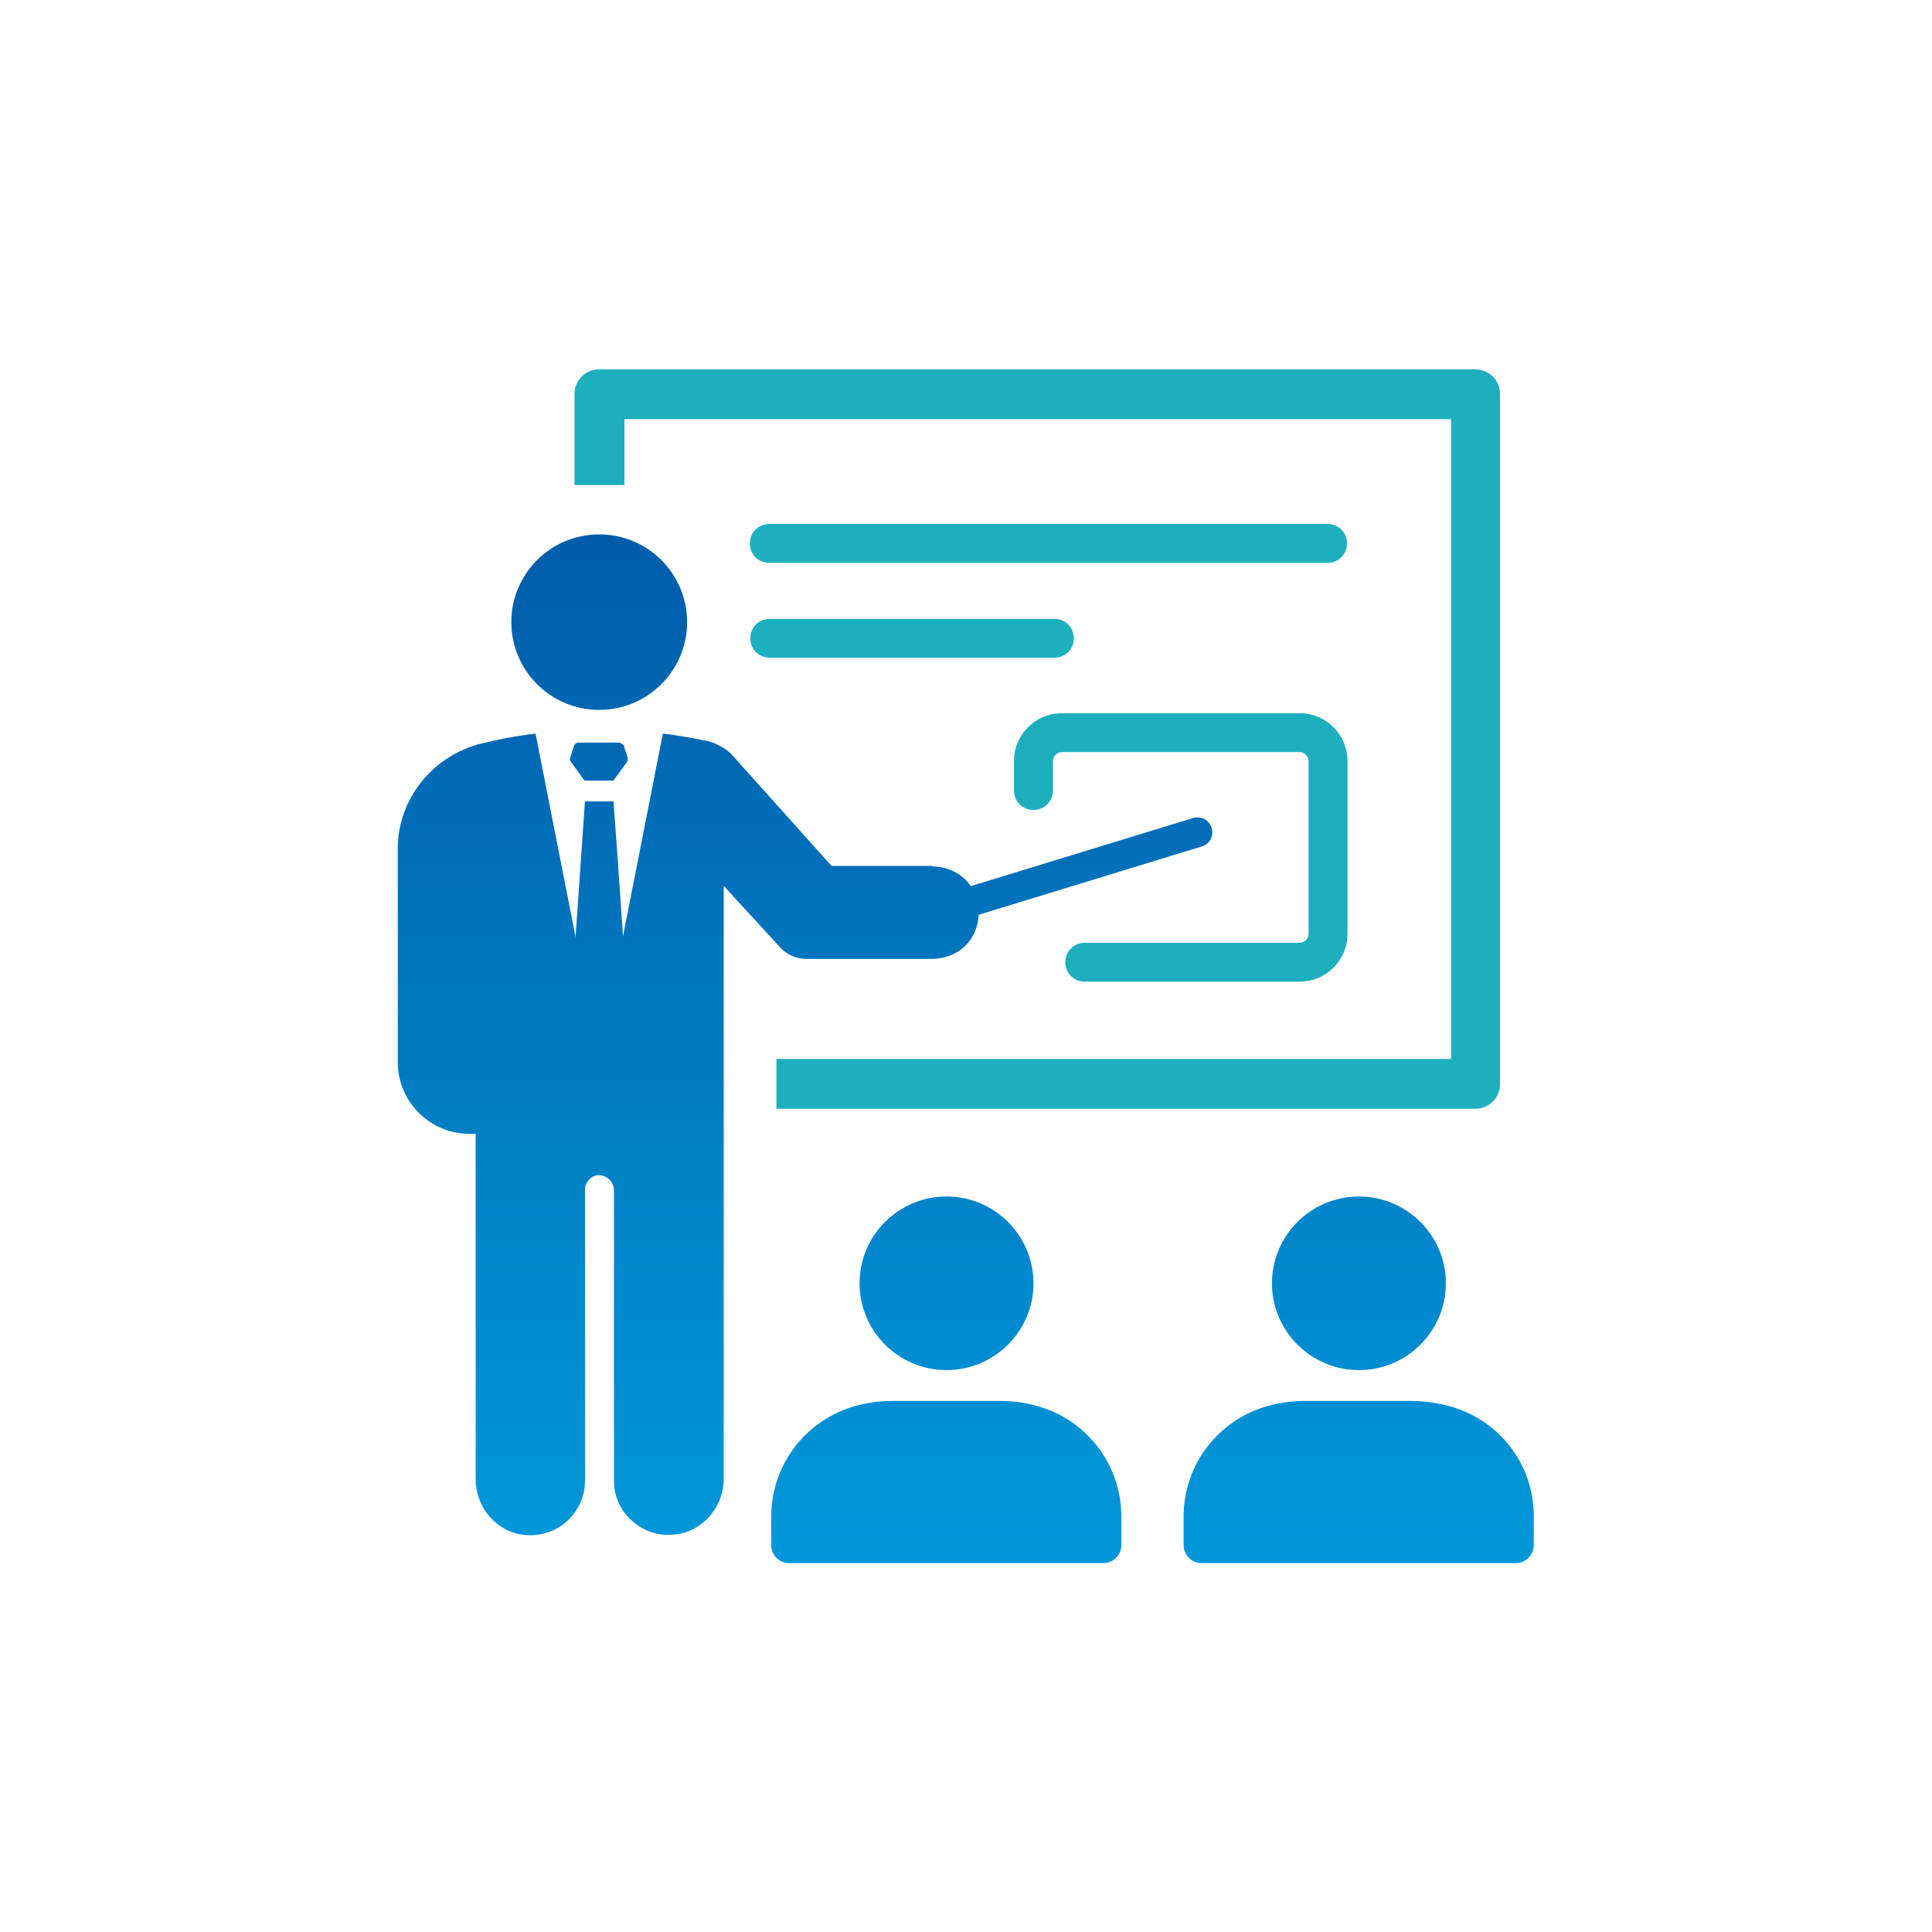
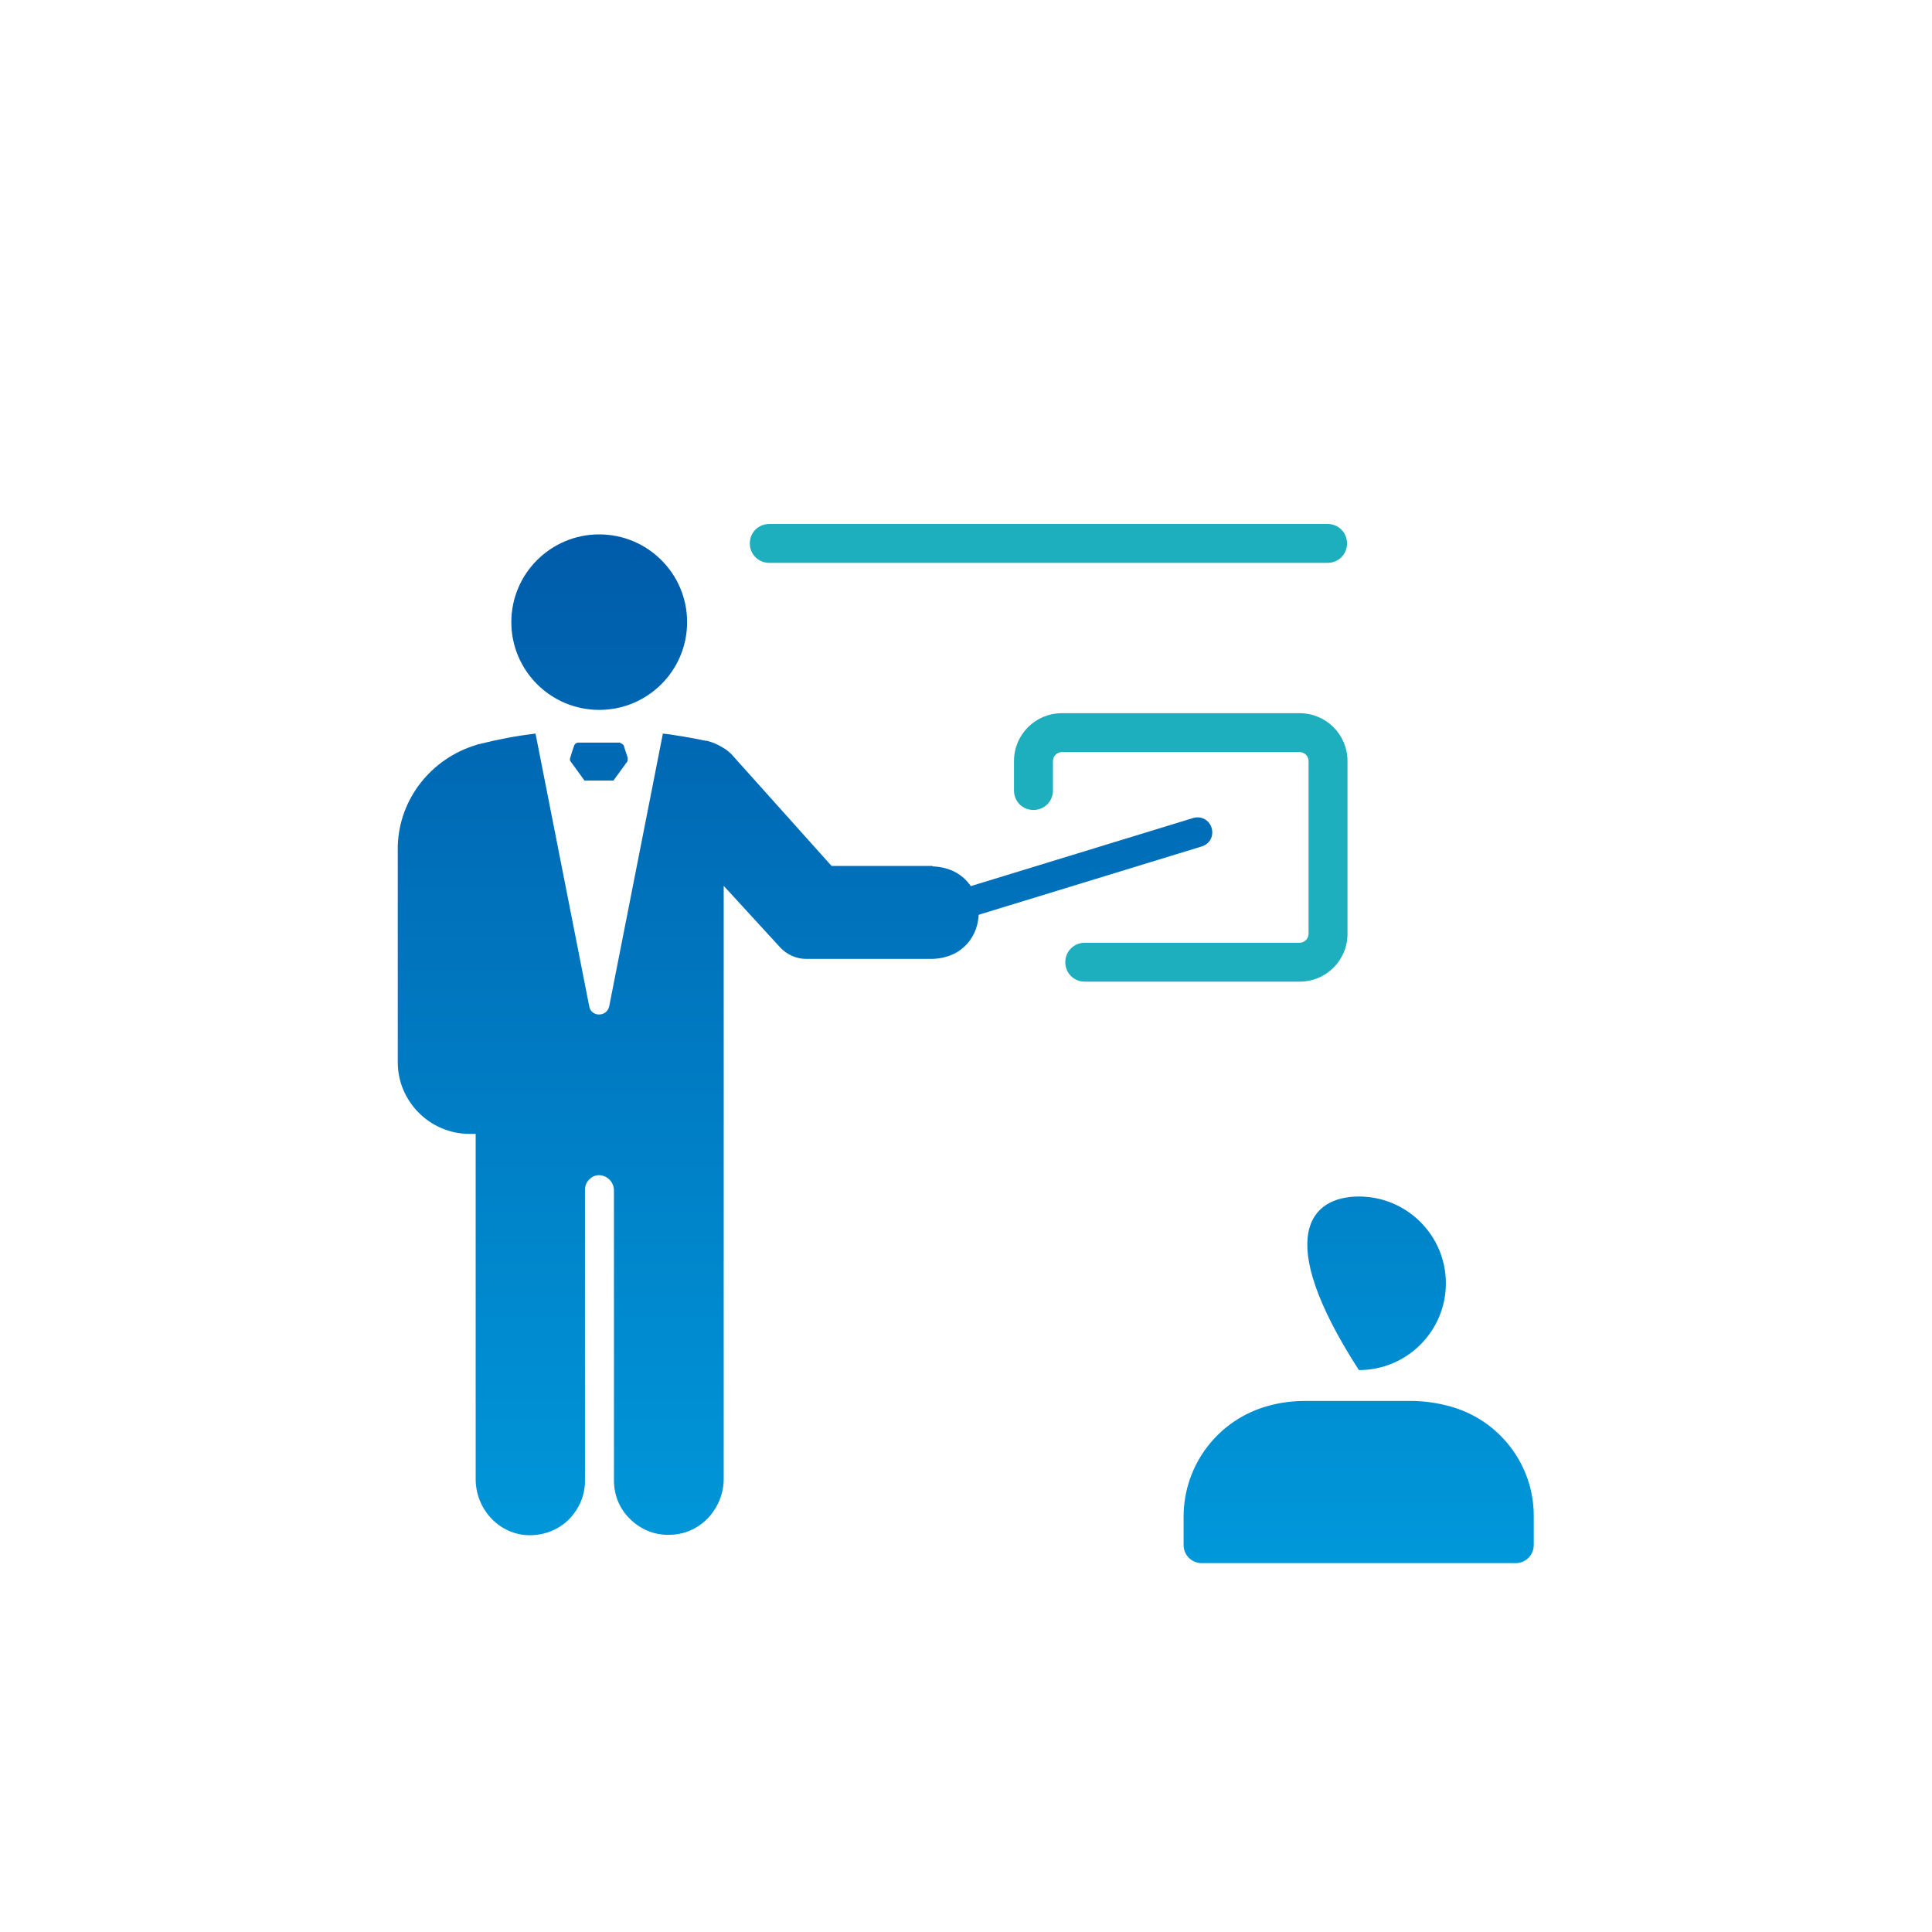
<svg xmlns="http://www.w3.org/2000/svg" width="68" height="68" viewBox="0 0 68 68" fill="none">
  <g clip-path="url(#clip0_4012_11612)">
    <path d="M49.652 49.308C50.104 49.308 50.572 49.374 51.007 49.491C52.763 49.959 53.983 51.544 53.983 53.347V54.382C53.983 54.733 53.699 55.017 53.348 55.017H42.294C41.943 55.017 41.659 54.733 41.659 54.382V53.381C41.659 51.544 42.896 49.942 44.669 49.474C45.087 49.358 45.522 49.308 45.956 49.308H49.652Z" fill="url(#paint0_linear_4012_11612)" />
-     <path d="M50.89 45.168C50.89 46.854 49.518 48.223 47.829 48.223C46.141 48.223 44.769 46.854 44.769 45.168C44.769 43.482 46.141 42.113 47.829 42.113C49.518 42.113 50.89 43.482 50.89 45.168Z" fill="url(#paint1_linear_4012_11612)" />
-     <path d="M35.171 49.308C35.605 49.308 36.04 49.358 36.458 49.474C38.231 49.942 39.468 51.544 39.468 53.381V54.382C39.468 54.733 39.184 55.017 38.833 55.017H27.779C27.428 55.017 27.144 54.733 27.144 54.382V53.381C27.144 51.544 28.381 49.942 30.154 49.474C30.572 49.358 31.007 49.308 31.442 49.308H35.171Z" fill="url(#paint2_linear_4012_11612)" />
-     <path d="M36.375 45.168C36.375 46.854 35.003 48.223 33.314 48.223C31.625 48.223 30.254 46.854 30.254 45.168C30.254 43.482 31.625 42.113 33.314 42.113C35.003 42.113 36.375 43.482 36.375 45.168Z" fill="url(#paint3_linear_4012_11612)" />
+     <path d="M50.89 45.168C50.89 46.854 49.518 48.223 47.829 48.223C44.769 43.482 46.141 42.113 47.829 42.113C49.518 42.113 50.89 43.482 50.89 45.168Z" fill="url(#paint1_linear_4012_11612)" />
    <path d="M21.09 24.986C22.799 24.986 24.184 23.603 24.184 21.897C24.184 20.192 22.799 18.809 21.09 18.809C19.382 18.809 17.997 20.192 17.997 21.897C17.997 23.603 19.382 24.986 21.09 24.986Z" fill="url(#paint4_linear_4012_11612)" />
    <path d="M32.813 30.478H29.268L25.722 26.521C25.722 26.521 25.555 26.371 25.455 26.321C25.271 26.204 25.07 26.121 24.87 26.071C24.853 26.071 24.836 26.071 24.819 26.071C24.451 25.987 24.05 25.921 23.615 25.854L23.331 25.82L21.442 35.419C21.358 35.803 20.806 35.803 20.739 35.419L18.849 25.82C18.13 25.904 17.478 26.037 16.876 26.188C16.843 26.188 16.793 26.204 16.759 26.221C15.204 26.688 14.05 28.091 14 29.777V37.389C14 38.774 15.137 39.909 16.525 39.909H16.742V52.062C16.742 53.08 17.512 53.965 18.532 54.032C19.117 54.065 19.652 53.848 20.02 53.481C20.371 53.13 20.589 52.646 20.589 52.129V41.879C20.589 41.746 20.639 41.612 20.739 41.512C20.823 41.428 20.94 41.362 21.074 41.362C21.375 41.362 21.609 41.612 21.609 41.896V52.112C21.609 52.646 21.826 53.13 22.177 53.464C22.562 53.848 23.097 54.065 23.682 54.015C24.702 53.948 25.472 53.064 25.472 52.045V31.179L27.462 33.349C27.696 33.599 28.03 33.75 28.365 33.75H32.829C34.987 33.666 34.987 30.578 32.829 30.494L32.813 30.478Z" fill="url(#paint5_linear_4012_11612)" />
-     <path d="M21.592 28.207C21.726 29.877 22.01 34.234 22.077 35.185L21.308 36.32H20.873L20.104 35.185C20.171 34.234 20.472 29.877 20.589 28.207H21.592Z" fill="url(#paint6_linear_4012_11612)" />
    <path d="M22.077 26.805L21.592 27.473H20.572L20.087 26.805C20.053 26.772 20.053 26.705 20.07 26.672C20.137 26.455 20.171 26.338 20.204 26.254C20.221 26.188 20.288 26.137 20.355 26.137H21.809C21.809 26.137 21.943 26.188 21.96 26.254C21.977 26.338 22.027 26.455 22.094 26.672C22.094 26.722 22.094 26.772 22.077 26.805Z" fill="url(#paint7_linear_4012_11612)" />
    <path d="M31.993 32.898C31.793 32.882 31.625 32.731 31.558 32.531C31.475 32.247 31.625 31.963 31.91 31.88L41.993 28.792C42.278 28.708 42.562 28.858 42.645 29.142C42.729 29.426 42.579 29.71 42.294 29.793L32.211 32.882C32.211 32.882 32.06 32.915 31.993 32.898Z" fill="url(#paint8_linear_4012_11612)" />
-     <path d="M51.943 39.025H27.328V37.272H51.074V14.753H21.977V17.073H20.221V13.868C20.221 13.384 20.605 13 21.09 13H51.926C52.411 13 52.796 13.384 52.796 13.868V38.157C52.796 38.641 52.411 39.025 51.926 39.025H51.943Z" fill="#1EAFBE" />
    <path d="M46.742 19.811H27.077C26.692 19.811 26.391 19.51 26.391 19.126C26.391 18.742 26.692 18.442 27.077 18.442H46.726C47.11 18.442 47.411 18.742 47.411 19.126C47.411 19.51 47.11 19.811 46.726 19.811H46.742Z" fill="#1EAFBE" />
-     <path d="M37.11 23.149H27.094C26.709 23.149 26.408 22.849 26.408 22.465C26.408 22.081 26.709 21.781 27.094 21.781H37.11C37.495 21.781 37.796 22.081 37.796 22.465C37.796 22.849 37.495 23.149 37.11 23.149Z" fill="#1EAFBE" />
    <path d="M45.739 34.551H38.181C37.796 34.551 37.495 34.25 37.495 33.867C37.495 33.483 37.796 33.182 38.181 33.182H45.739C45.906 33.182 46.057 33.048 46.057 32.865V26.789C46.057 26.622 45.923 26.471 45.739 26.471H37.378C37.211 26.471 37.06 26.605 37.06 26.789V27.823C37.06 28.207 36.759 28.508 36.374 28.508C35.99 28.508 35.689 28.207 35.689 27.823V26.789C35.689 25.854 36.441 25.102 37.378 25.102H45.739C46.676 25.102 47.428 25.854 47.428 26.789V32.865C47.428 33.8 46.676 34.551 45.739 34.551Z" fill="#1EAFBE" />
  </g>
  <defs>
    <linearGradient id="paint0_linear_4012_11612" x1="33.992" y1="18.809" x2="33.992" y2="55.017" gradientUnits="userSpaceOnUse">
      <stop stop-color="#005CAA" />
      <stop offset="1" stop-color="#0098DA" />
    </linearGradient>
    <linearGradient id="paint1_linear_4012_11612" x1="33.992" y1="18.809" x2="33.992" y2="55.017" gradientUnits="userSpaceOnUse">
      <stop stop-color="#005CAA" />
      <stop offset="1" stop-color="#0098DA" />
    </linearGradient>
    <linearGradient id="paint2_linear_4012_11612" x1="33.992" y1="18.809" x2="33.992" y2="55.017" gradientUnits="userSpaceOnUse">
      <stop stop-color="#005CAA" />
      <stop offset="1" stop-color="#0098DA" />
    </linearGradient>
    <linearGradient id="paint3_linear_4012_11612" x1="33.992" y1="18.809" x2="33.992" y2="55.017" gradientUnits="userSpaceOnUse">
      <stop stop-color="#005CAA" />
      <stop offset="1" stop-color="#0098DA" />
    </linearGradient>
    <linearGradient id="paint4_linear_4012_11612" x1="33.992" y1="18.809" x2="33.992" y2="55.017" gradientUnits="userSpaceOnUse">
      <stop stop-color="#005CAA" />
      <stop offset="1" stop-color="#0098DA" />
    </linearGradient>
    <linearGradient id="paint5_linear_4012_11612" x1="33.992" y1="18.809" x2="33.992" y2="55.017" gradientUnits="userSpaceOnUse">
      <stop stop-color="#005CAA" />
      <stop offset="1" stop-color="#0098DA" />
    </linearGradient>
    <linearGradient id="paint6_linear_4012_11612" x1="33.992" y1="18.809" x2="33.992" y2="55.017" gradientUnits="userSpaceOnUse">
      <stop stop-color="#005CAA" />
      <stop offset="1" stop-color="#0098DA" />
    </linearGradient>
    <linearGradient id="paint7_linear_4012_11612" x1="33.992" y1="18.809" x2="33.992" y2="55.017" gradientUnits="userSpaceOnUse">
      <stop stop-color="#005CAA" />
      <stop offset="1" stop-color="#0098DA" />
    </linearGradient>
    <linearGradient id="paint8_linear_4012_11612" x1="33.992" y1="18.809" x2="33.992" y2="55.017" gradientUnits="userSpaceOnUse">
      <stop stop-color="#005CAA" />
      <stop offset="1" stop-color="#0098DA" />
    </linearGradient>
    <clipPath id="clip0_4012_11612">
      <rect width="40" height="42" fill="white" transform="translate(14 13)" />
    </clipPath>
  </defs>
</svg>